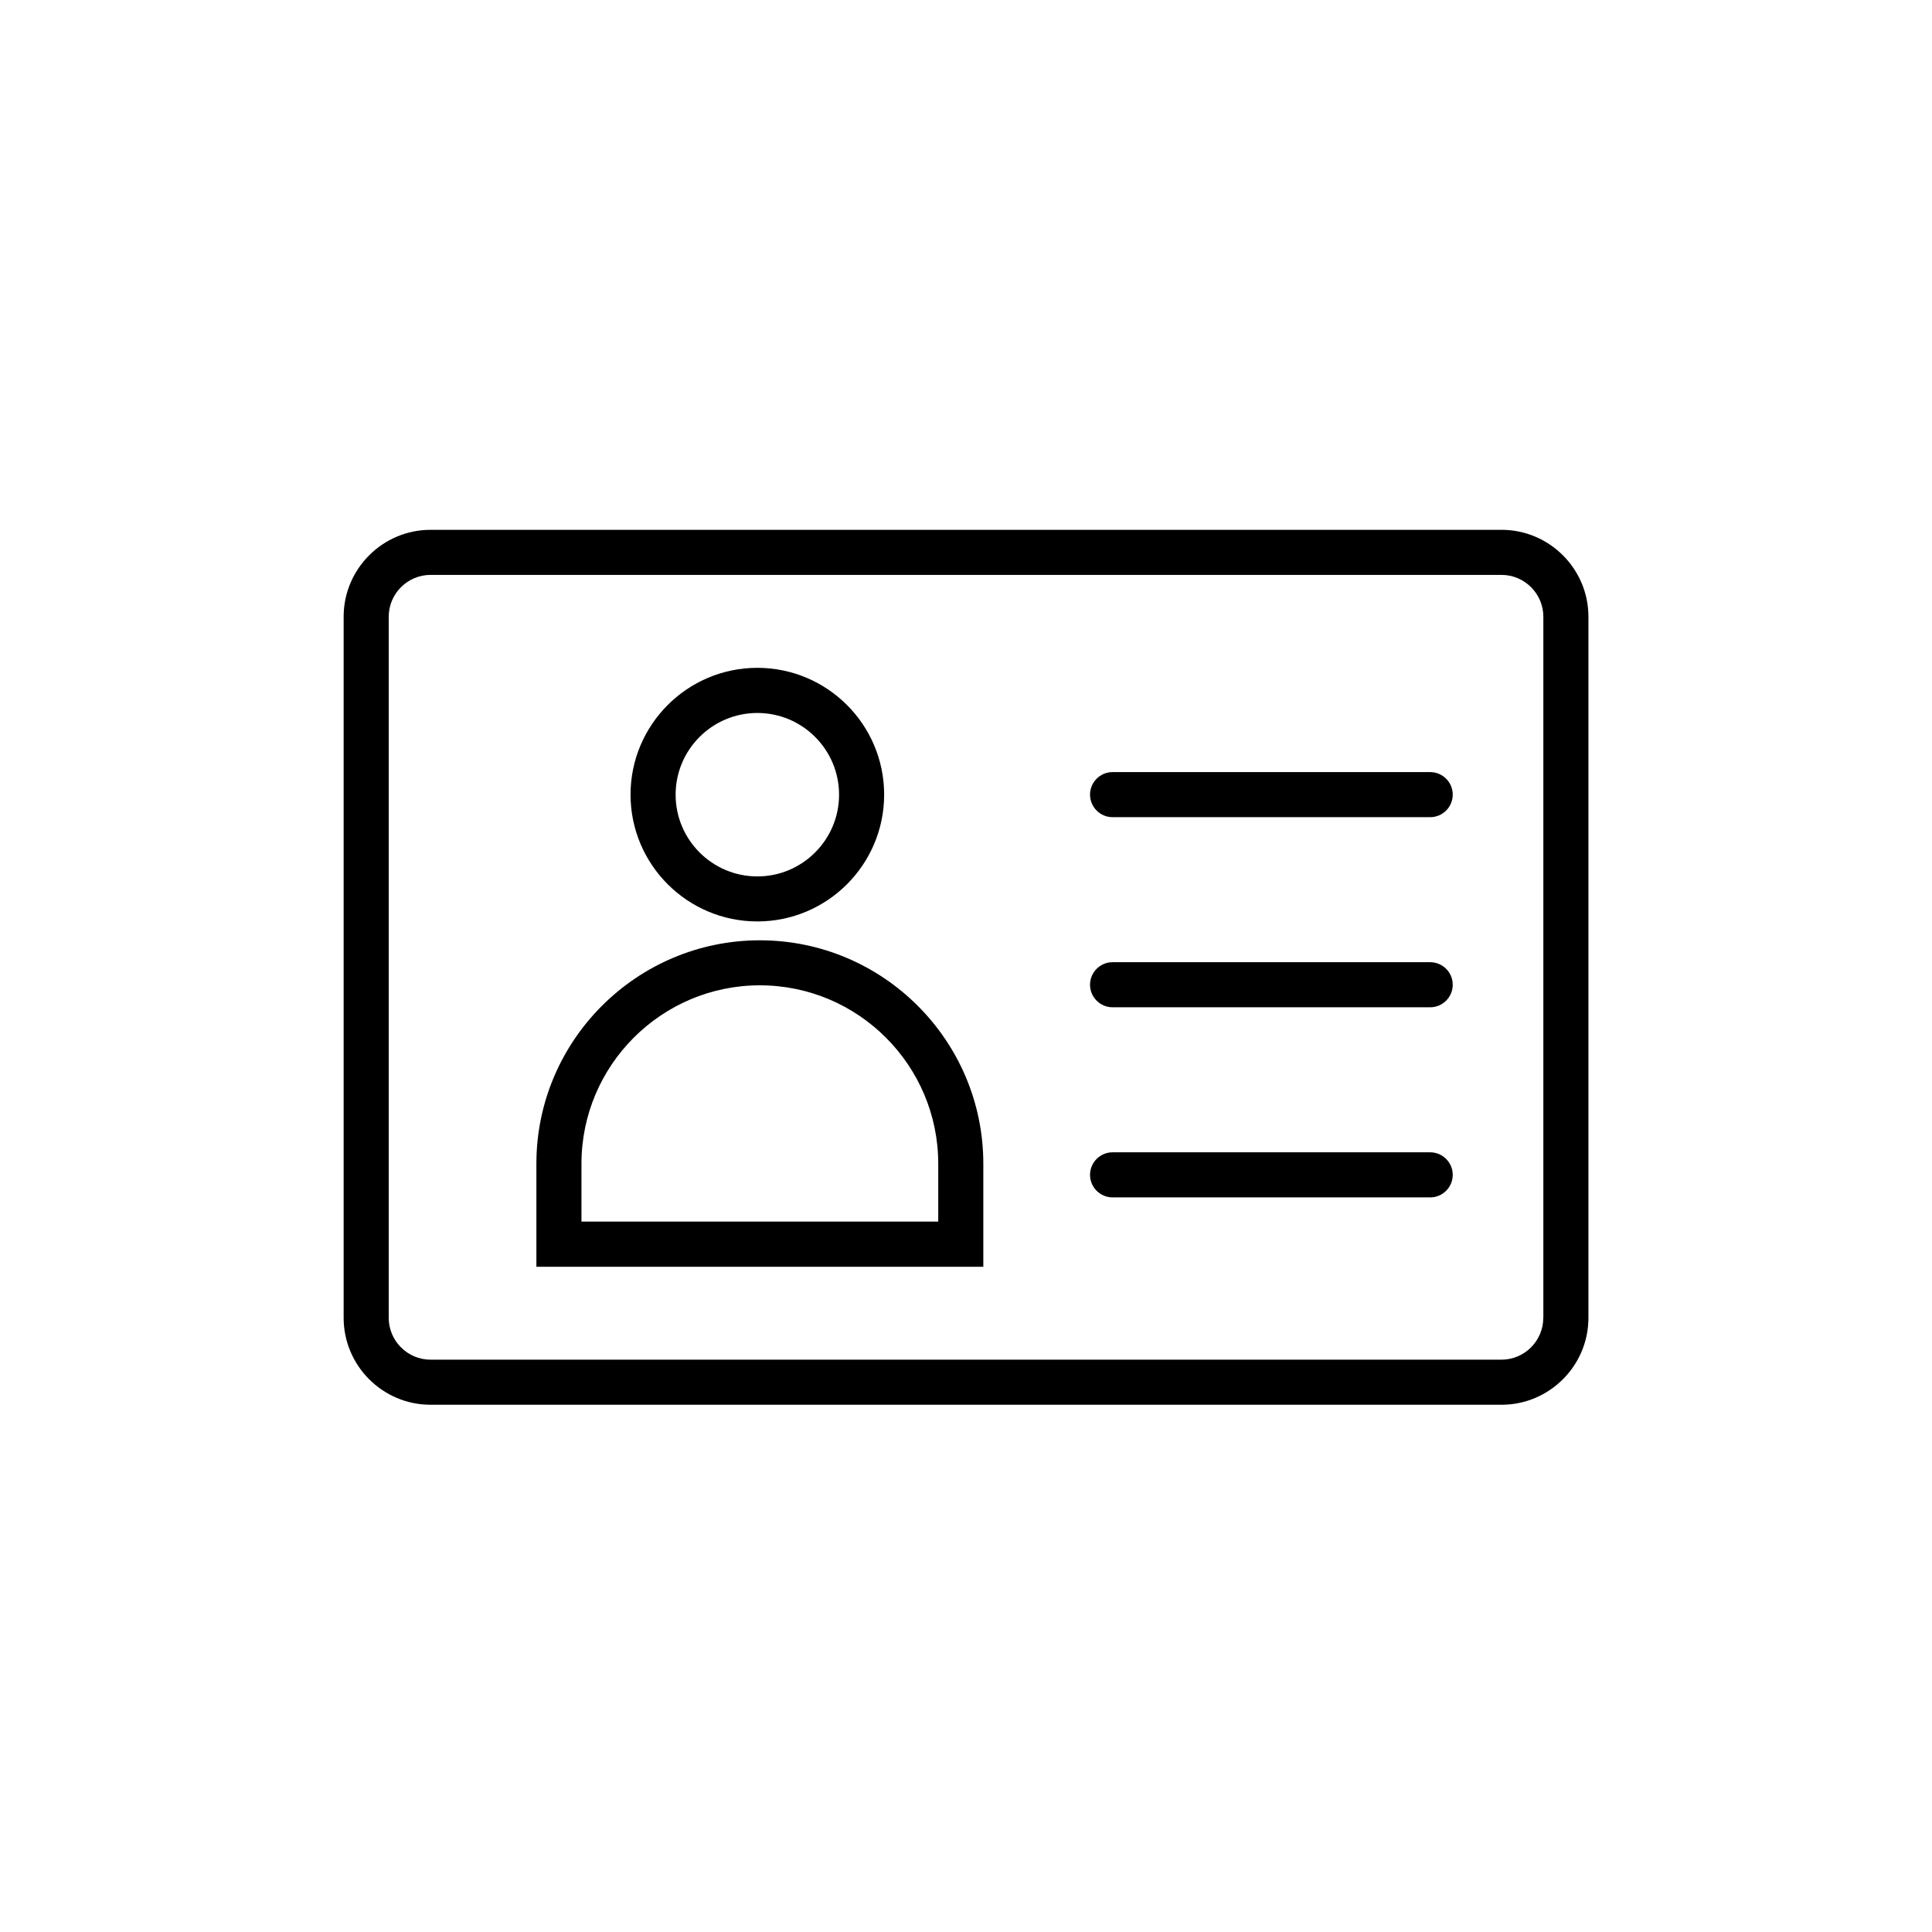
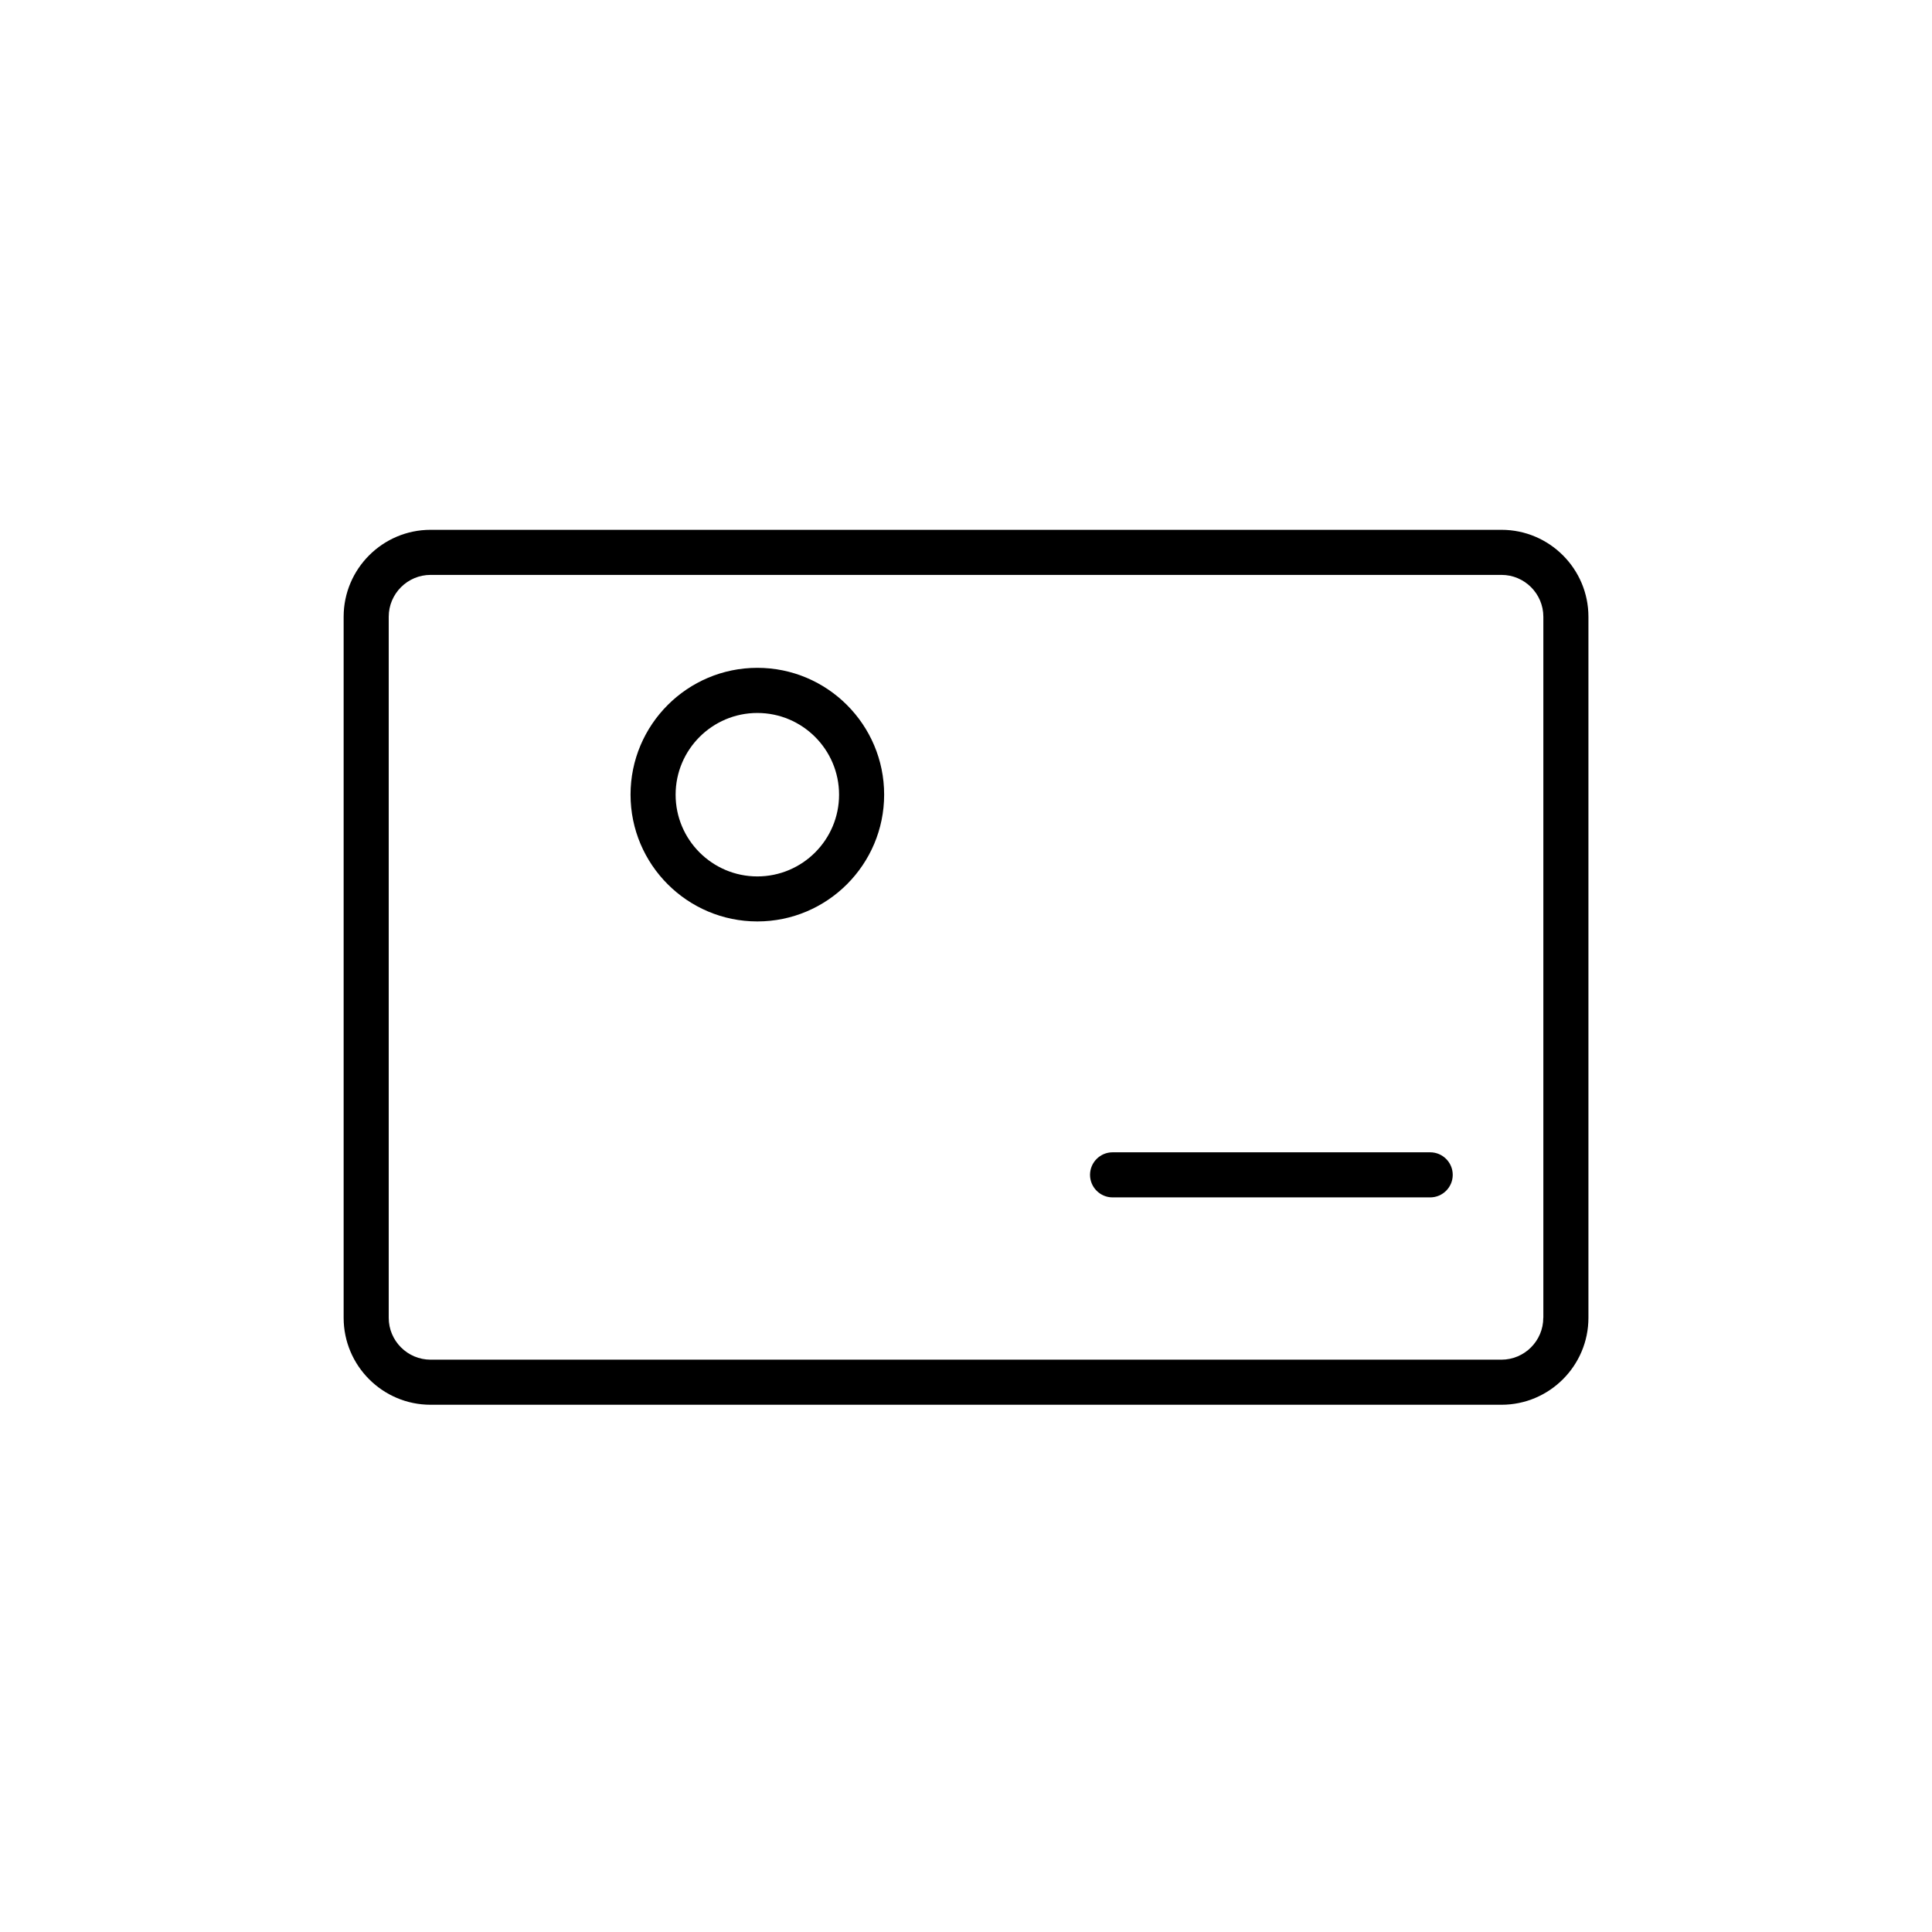
<svg xmlns="http://www.w3.org/2000/svg" id="Layer_1" viewBox="0 0 300 300">
  <path d="m233.14,82.27H66.86c-7.44,0-13.5,6.06-13.5,13.5v108.86c0,7.44,6.06,13.5,13.5,13.5h166.29c7.44,0,13.5-6.06,13.5-13.5v-108.86c0-7.44-6.06-13.5-13.5-13.5Zm6.5,122.36c0,3.58-2.92,6.5-6.5,6.5H66.86c-3.58,0-6.5-2.92-6.5-6.5v-108.86c0-3.58,2.92-6.5,6.5-6.5h166.29c3.58,0,6.5,2.92,6.5,6.5v108.86Z" />
-   <path d="m117.99,146.01c-19.13,0-34.7,15.57-34.7,34.7v15.99h69.4v-15.99c0-19.13-15.57-34.7-34.7-34.7Zm27.7,43.68h-55.4v-8.99c0-15.27,12.43-27.7,27.7-27.7s27.7,12.43,27.7,27.7v8.99Z" />
  <path d="m117.6,143.08c10.86,0,19.69-8.83,19.69-19.69s-8.83-19.69-19.69-19.69-19.69,8.83-19.69,19.69,8.83,19.69,19.69,19.69Zm0-32.37c7,0,12.69,5.69,12.69,12.69s-5.69,12.69-12.69,12.69-12.69-5.69-12.69-12.69,5.69-12.69,12.69-12.69Z" />
-   <path d="m222.08,119.89h-49.32c-1.93,0-3.5,1.57-3.5,3.5s1.57,3.5,3.5,3.5h49.32c1.93,0,3.5-1.57,3.5-3.5s-1.57-3.5-3.5-3.5Z" />
-   <path d="m222.08,149.41h-49.32c-1.93,0-3.5,1.57-3.5,3.5s1.57,3.5,3.5,3.5h49.32c1.93,0,3.5-1.57,3.5-3.5s-1.57-3.5-3.5-3.5Z" />
  <path d="m222.08,178.93h-49.32c-1.93,0-3.5,1.57-3.5,3.5s1.57,3.5,3.5,3.5h49.32c1.93,0,3.5-1.57,3.5-3.5s-1.57-3.5-3.5-3.5Z" />
</svg>